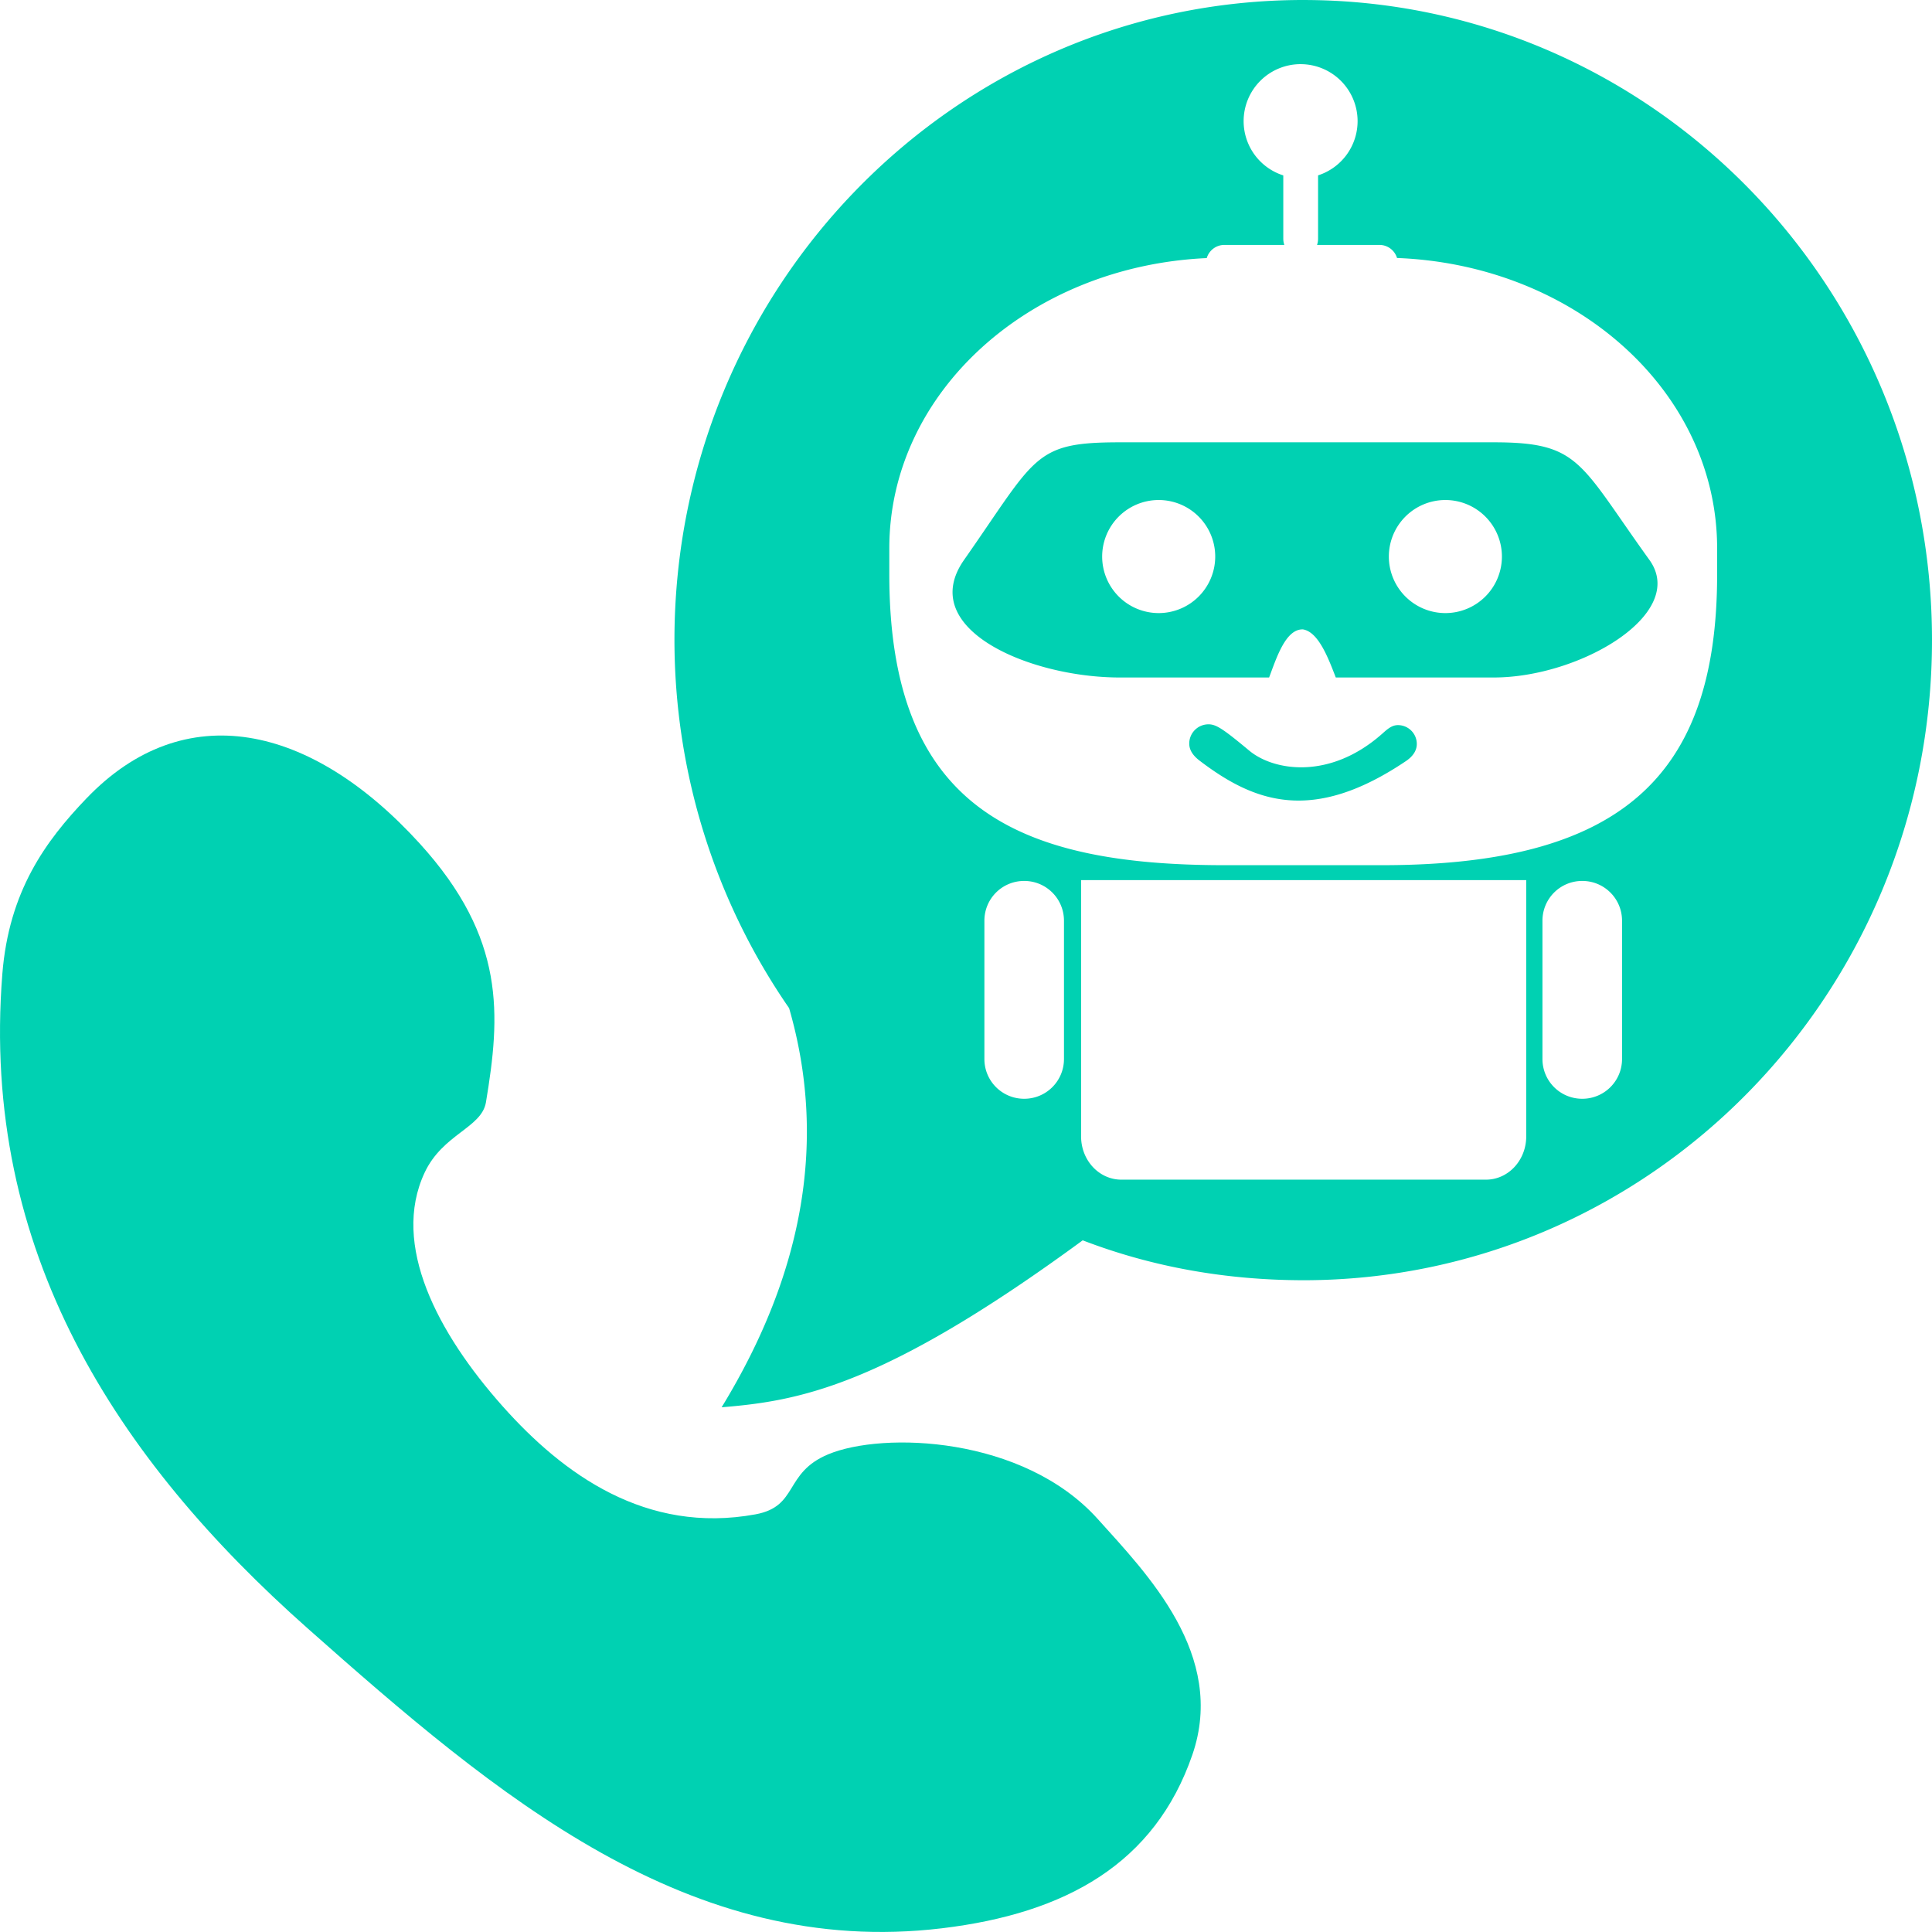
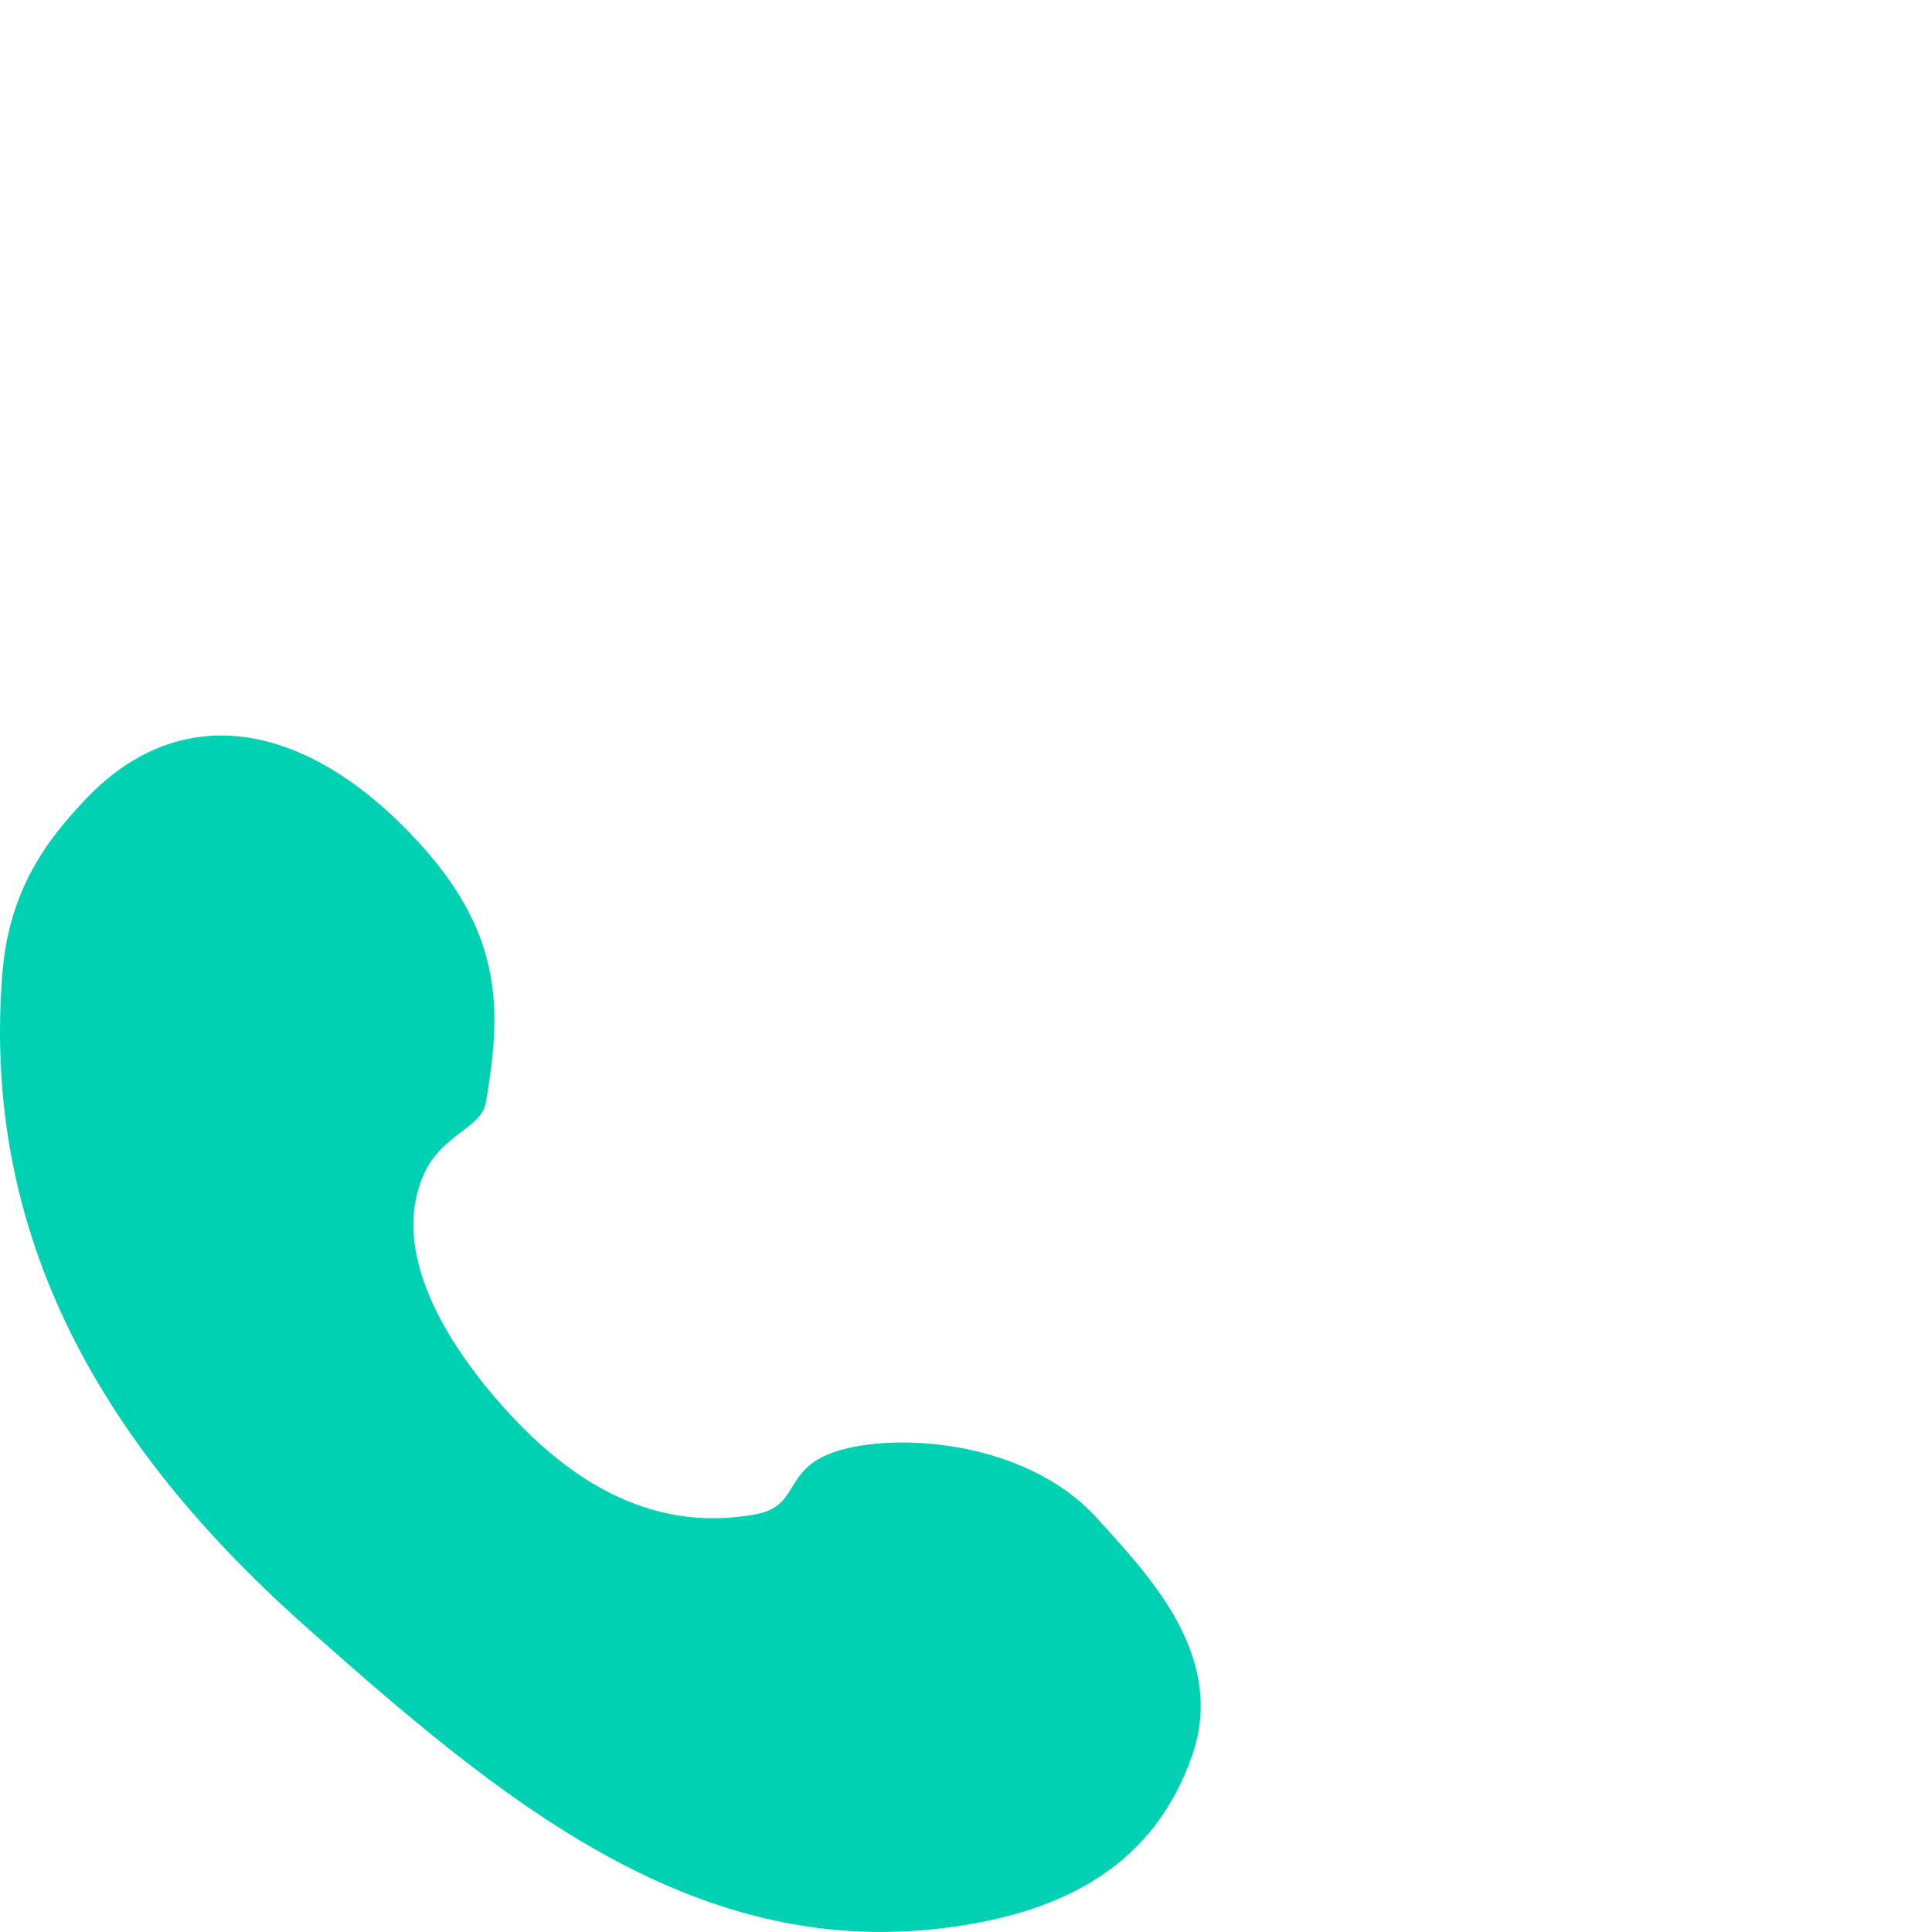
<svg xmlns="http://www.w3.org/2000/svg" xmlns:ns1="http://www.inkscape.org/namespaces/inkscape" xmlns:ns2="http://sodipodi.sourceforge.net/DTD/sodipodi-0.dtd" width="512" height="512" viewBox="0 0 135.467 135.467" version="1.1" id="svg5" ns1:version="1.1.2 (0a00cf5339, 2022-02-04)" ns2:docname="ab-logo.svg">
  <ns2:namedview id="namedview7" pagecolor="#ffffff" bordercolor="#666666" borderopacity="1.0" ns1:pageshadow="2" ns1:pageopacity="0.0" ns1:pagecheckerboard="0" ns1:document-units="mm" showgrid="false" ns1:zoom="1.2810466" ns1:cx="139.3392" ns1:cy="228.32893" ns1:window-width="2560" ns1:window-height="1372" ns1:window-x="0" ns1:window-y="0" ns1:window-maximized="1" ns1:current-layer="layer1" fit-margin-top="0" fit-margin-left="0" fit-margin-right="0" fit-margin-bottom="0" units="px" />
  <defs id="defs2" />
  <g ns1:label="Layer 1" ns1:groupmode="layer" id="layer1" transform="translate(-48.398,-17.534)">
-     <path id="path14987" style="fill:#00d1b2;fill-opacity:1;stroke:none;stroke-width:0.1;stroke-linecap:square;stroke-miterlimit:4;stroke-dasharray:none;paint-order:markers fill stroke" d="m 139.777,17.534 c -24.349,9.9e-5 -44.088,20.095 -44.088,44.883 0.007,9.239 2.814,18.25 8.039,25.805 2.634,9.105 1.108,18.432 -4.732,27.988 5.419,-0.449 11.298,-1.423 25.318,-11.707 4.961,1.907 10.161,2.791 15.463,2.798 24.349,-7e-5 44.088,-20.095 44.088,-44.883 1.6e-4,-24.788 -19.739,-44.883 -44.088,-44.883 z m -0.183,4.499 a 3.995,3.996 0 0 1 3.995,3.995 3.995,3.996 0 0 1 -2.771,3.802 v 4.437 c 0,0.155 -0.025,0.303 -0.072,0.44 h 4.371 c 0.585,0 1.077,0.385 1.237,0.917 12.527,0.482 22.445,9.379 22.445,20.358 v 1.837 c 0,14.337 -6.946,20.38 -23.517,20.38 h -11.011 c -14.571,0 -23.517,-4.038 -23.517,-20.38 v -1.837 c 0,-10.925 9.819,-19.788 22.258,-20.351 0.158,-0.535 0.651,-0.924 1.238,-0.924 h 4.201 c -0.047,-0.137 -0.072,-0.286 -0.072,-0.44 v -4.434 a 3.995,3.996 0 0 1 -2.781,-3.806 3.995,3.996 0 0 1 3.995,-3.995 z m -12.687,26.515 c -6.045,0 -5.825,0.981 -10.911,8.245 -3.392,4.844 4.612,8.245 10.911,8.245 h 10.478 c 0.512,-1.353 1.154,-3.414 2.374,-3.372 1.084,0.18 1.765,1.986 2.301,3.372 h 11.079 c 6.07,0 13.621,-4.48 10.911,-8.245 -4.934,-6.853 -4.866,-8.245 -10.911,-8.245 z m 2.736,4.046 a 3.964,3.964 0 0 1 3.963,3.964 3.964,3.964 0 0 1 -3.963,3.964 3.964,3.964 0 0 1 -3.964,-3.964 3.964,3.964 0 0 1 3.964,-3.964 z m 20.102,0 a 3.964,3.964 0 0 1 3.963,3.964 3.964,3.964 0 0 1 -3.963,3.964 3.964,3.964 0 0 1 -3.964,-3.964 3.964,3.964 0 0 1 3.964,-3.964 z M 133.136,68.321 c -0.746,2.4e-5 -1.351,0.605 -1.351,1.352 0,0.502 0.325,0.891 0.724,1.195 3.853,2.934 7.919,4.445 14.473,0.029 0.425,-0.286 0.759,-0.684 0.759,-1.196 2.6e-4,-0.731 -0.592,-1.324 -1.323,-1.324 -0.455,4.57e-4 -0.778,0.319 -1.12,0.62 -3.658,3.229 -7.562,2.593 -9.278,1.192 -1.863,-1.552 -2.348,-1.868 -2.884,-1.868 z m -8.935,10.923 h 2.828 25.556 2.828 v 3.038 13.262 1.668 c 0,1.683 -1.261,3.037 -2.828,3.037 h -25.556 c -1.567,0 -2.828,-1.354 -2.828,-3.037 V 95.544 82.282 Z m -3.99,0.059 c 1.546,0 2.79,1.245 2.79,2.79 v 9.694 c 0,1.546 -1.245,2.79 -2.79,2.79 -1.546,0 -2.79,-1.244 -2.79,-2.79 v -9.694 c 0,-1.546 1.244,-2.79 2.79,-2.79 z m 39.13,0 c 1.546,0 2.79,1.245 2.79,2.79 v 9.694 c 0,1.546 -1.245,2.79 -2.79,2.79 -1.546,0 -2.79,-1.244 -2.79,-2.79 v -9.694 c 4e-5,-1.546 1.245,-2.79 2.79,-2.79 z" />
    <path style="fill:#00d1b2;fill-opacity:1;stroke:none;stroke-width:0.1;stroke-linecap:square;stroke-miterlimit:4;stroke-dasharray:none;stroke-opacity:1;paint-order:markers fill stroke" d="m 54.459,73.517 c 6.854,-7.158 15.721,-5.245 23.372,3.167 6.058,6.661 5.651,12.047 4.641,18.135 -0.299,1.801 -3.031,2.223 -4.302,4.94 -2.365,5.056 0.92,11.264 5.471,16.378 4.249,4.775 10.058,8.984 17.725,7.58 3.046,-0.558 1.973,-2.903 5.104,-4.21 3.837,-1.601 13.673,-1.278 18.899,4.535 3.449,3.837 9.049,9.531 6.634,16.534 -2.628,7.623 -8.86,11.118 -17.546,12.163 -17.757,2.135 -31.223,-9.271 -44.475,-21.016 -13.396,-11.873 -22.961,-26.466 -21.421,-45.889 0.461,-5.815 3.029,-9.321 5.898,-12.319 z" id="path16476" ns2:nodetypes="sssssssssssss" />
  </g>
</svg>